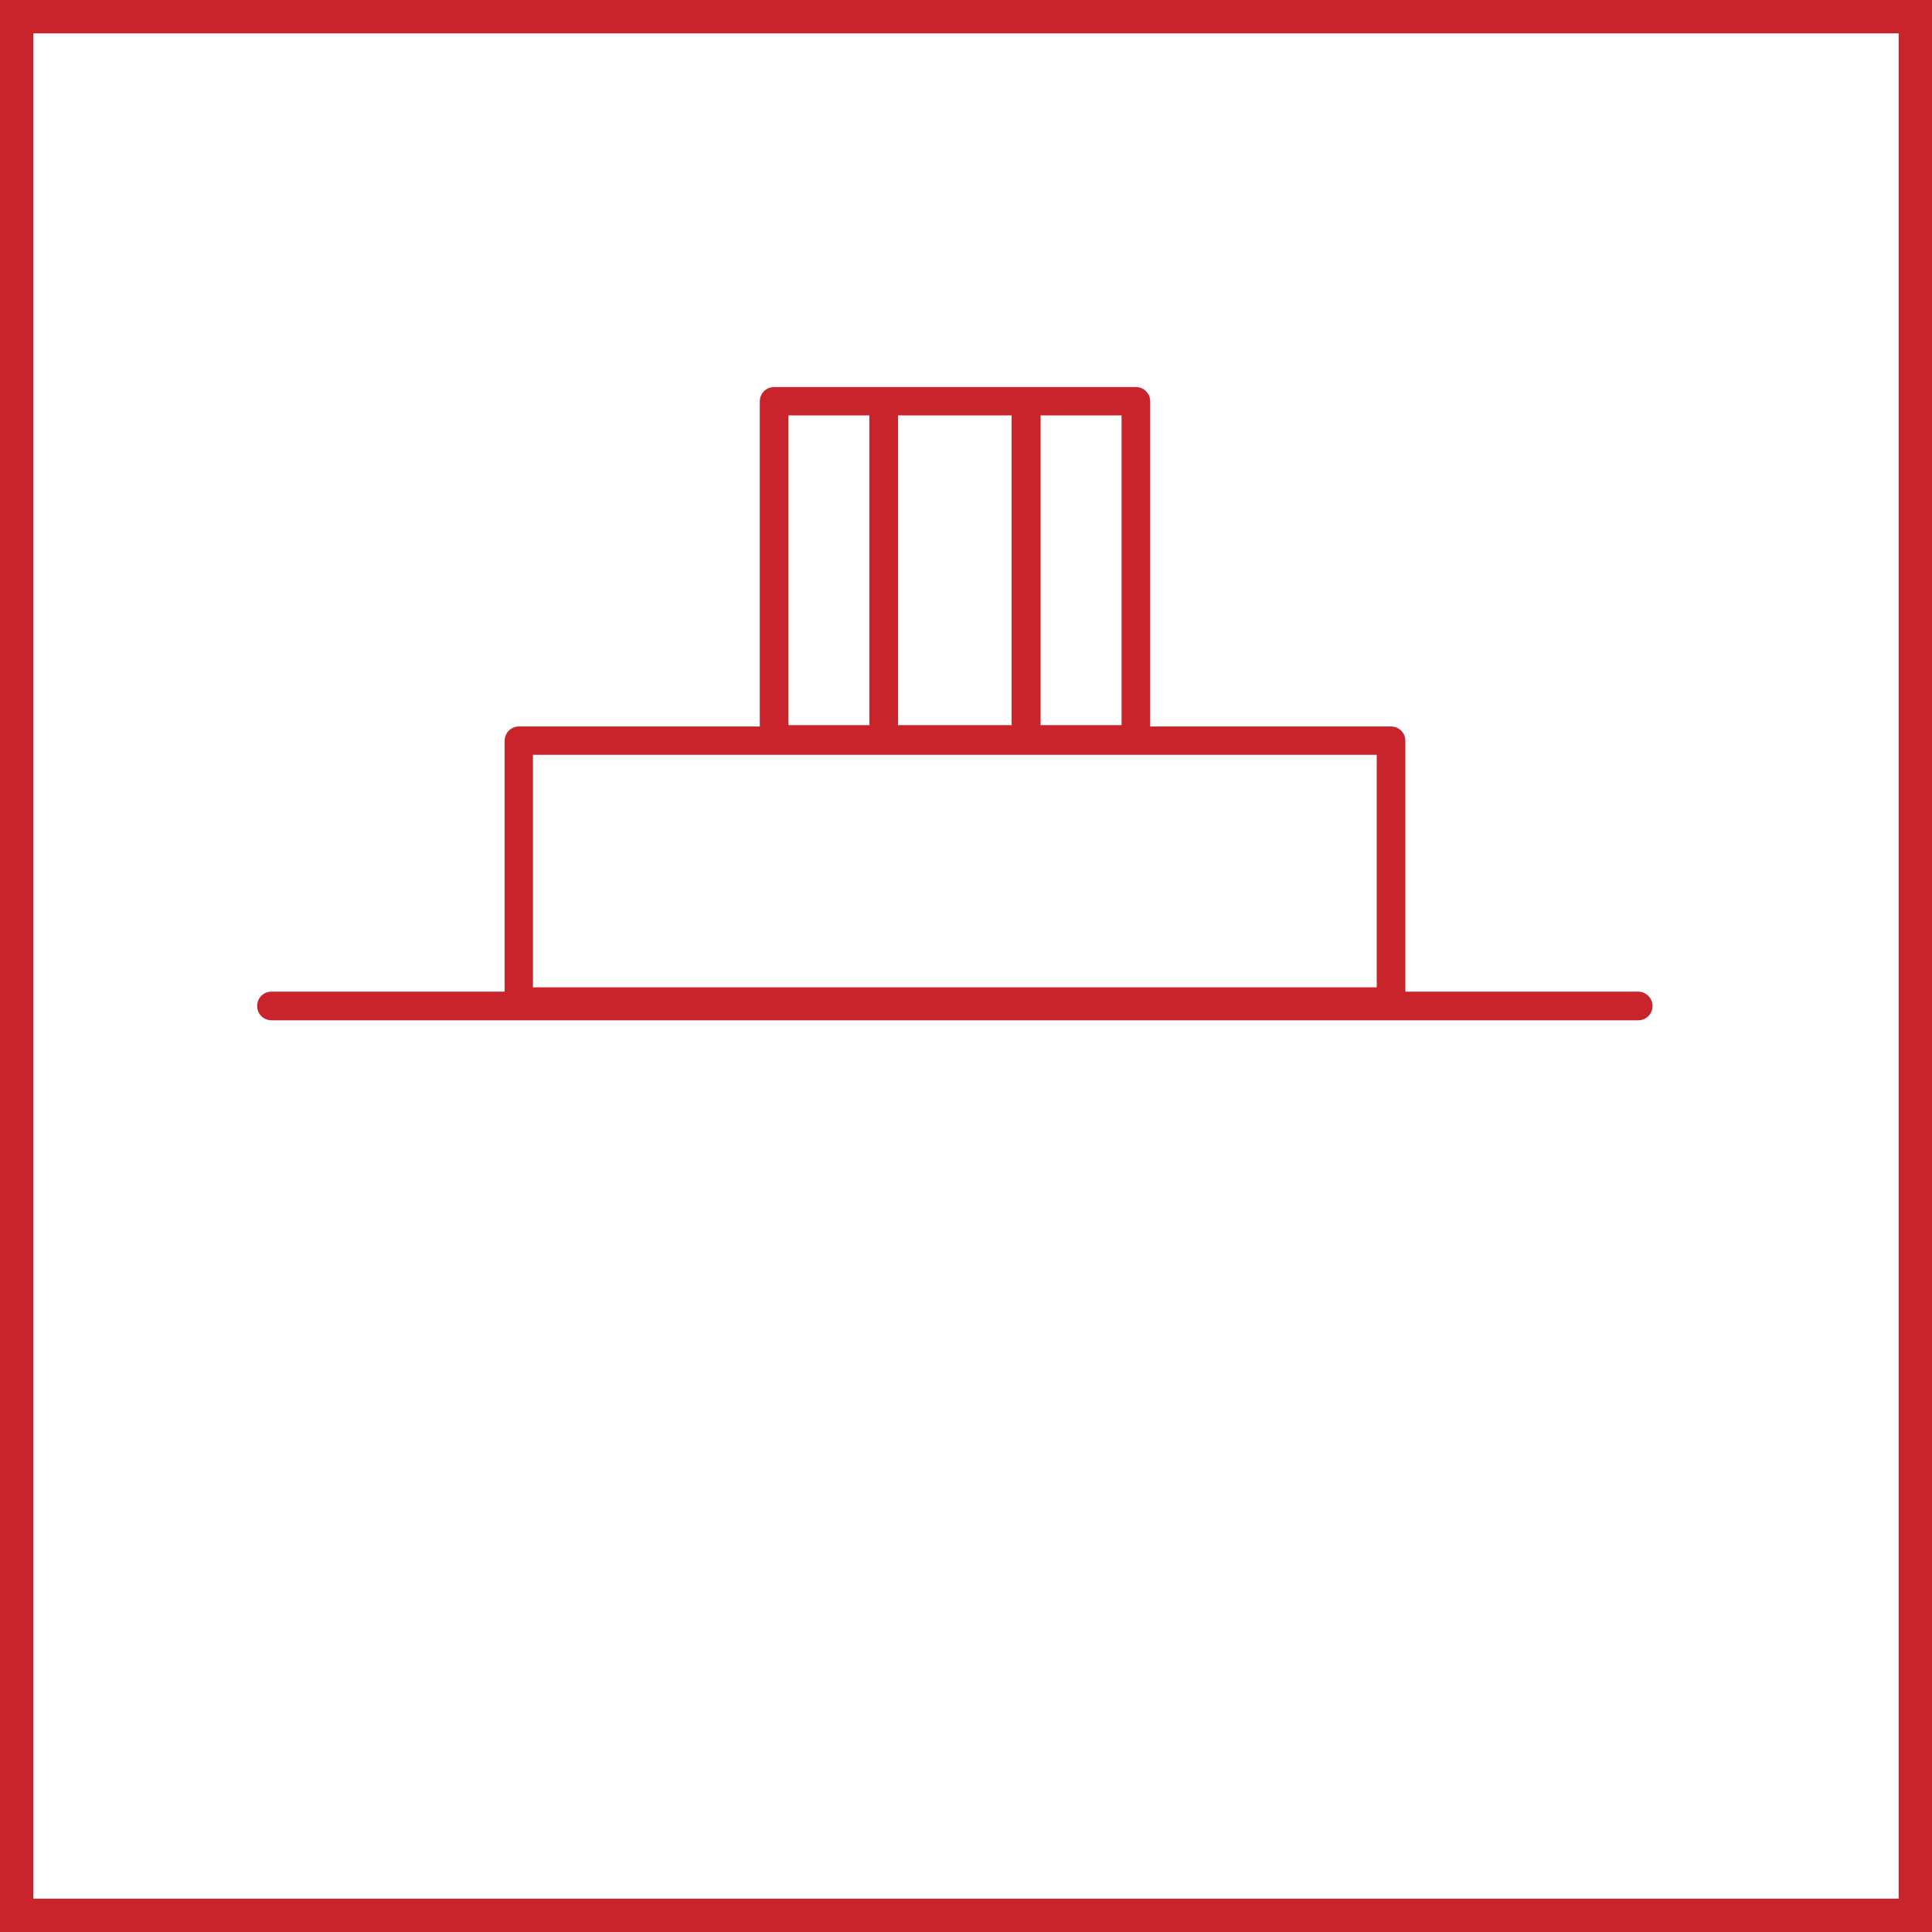
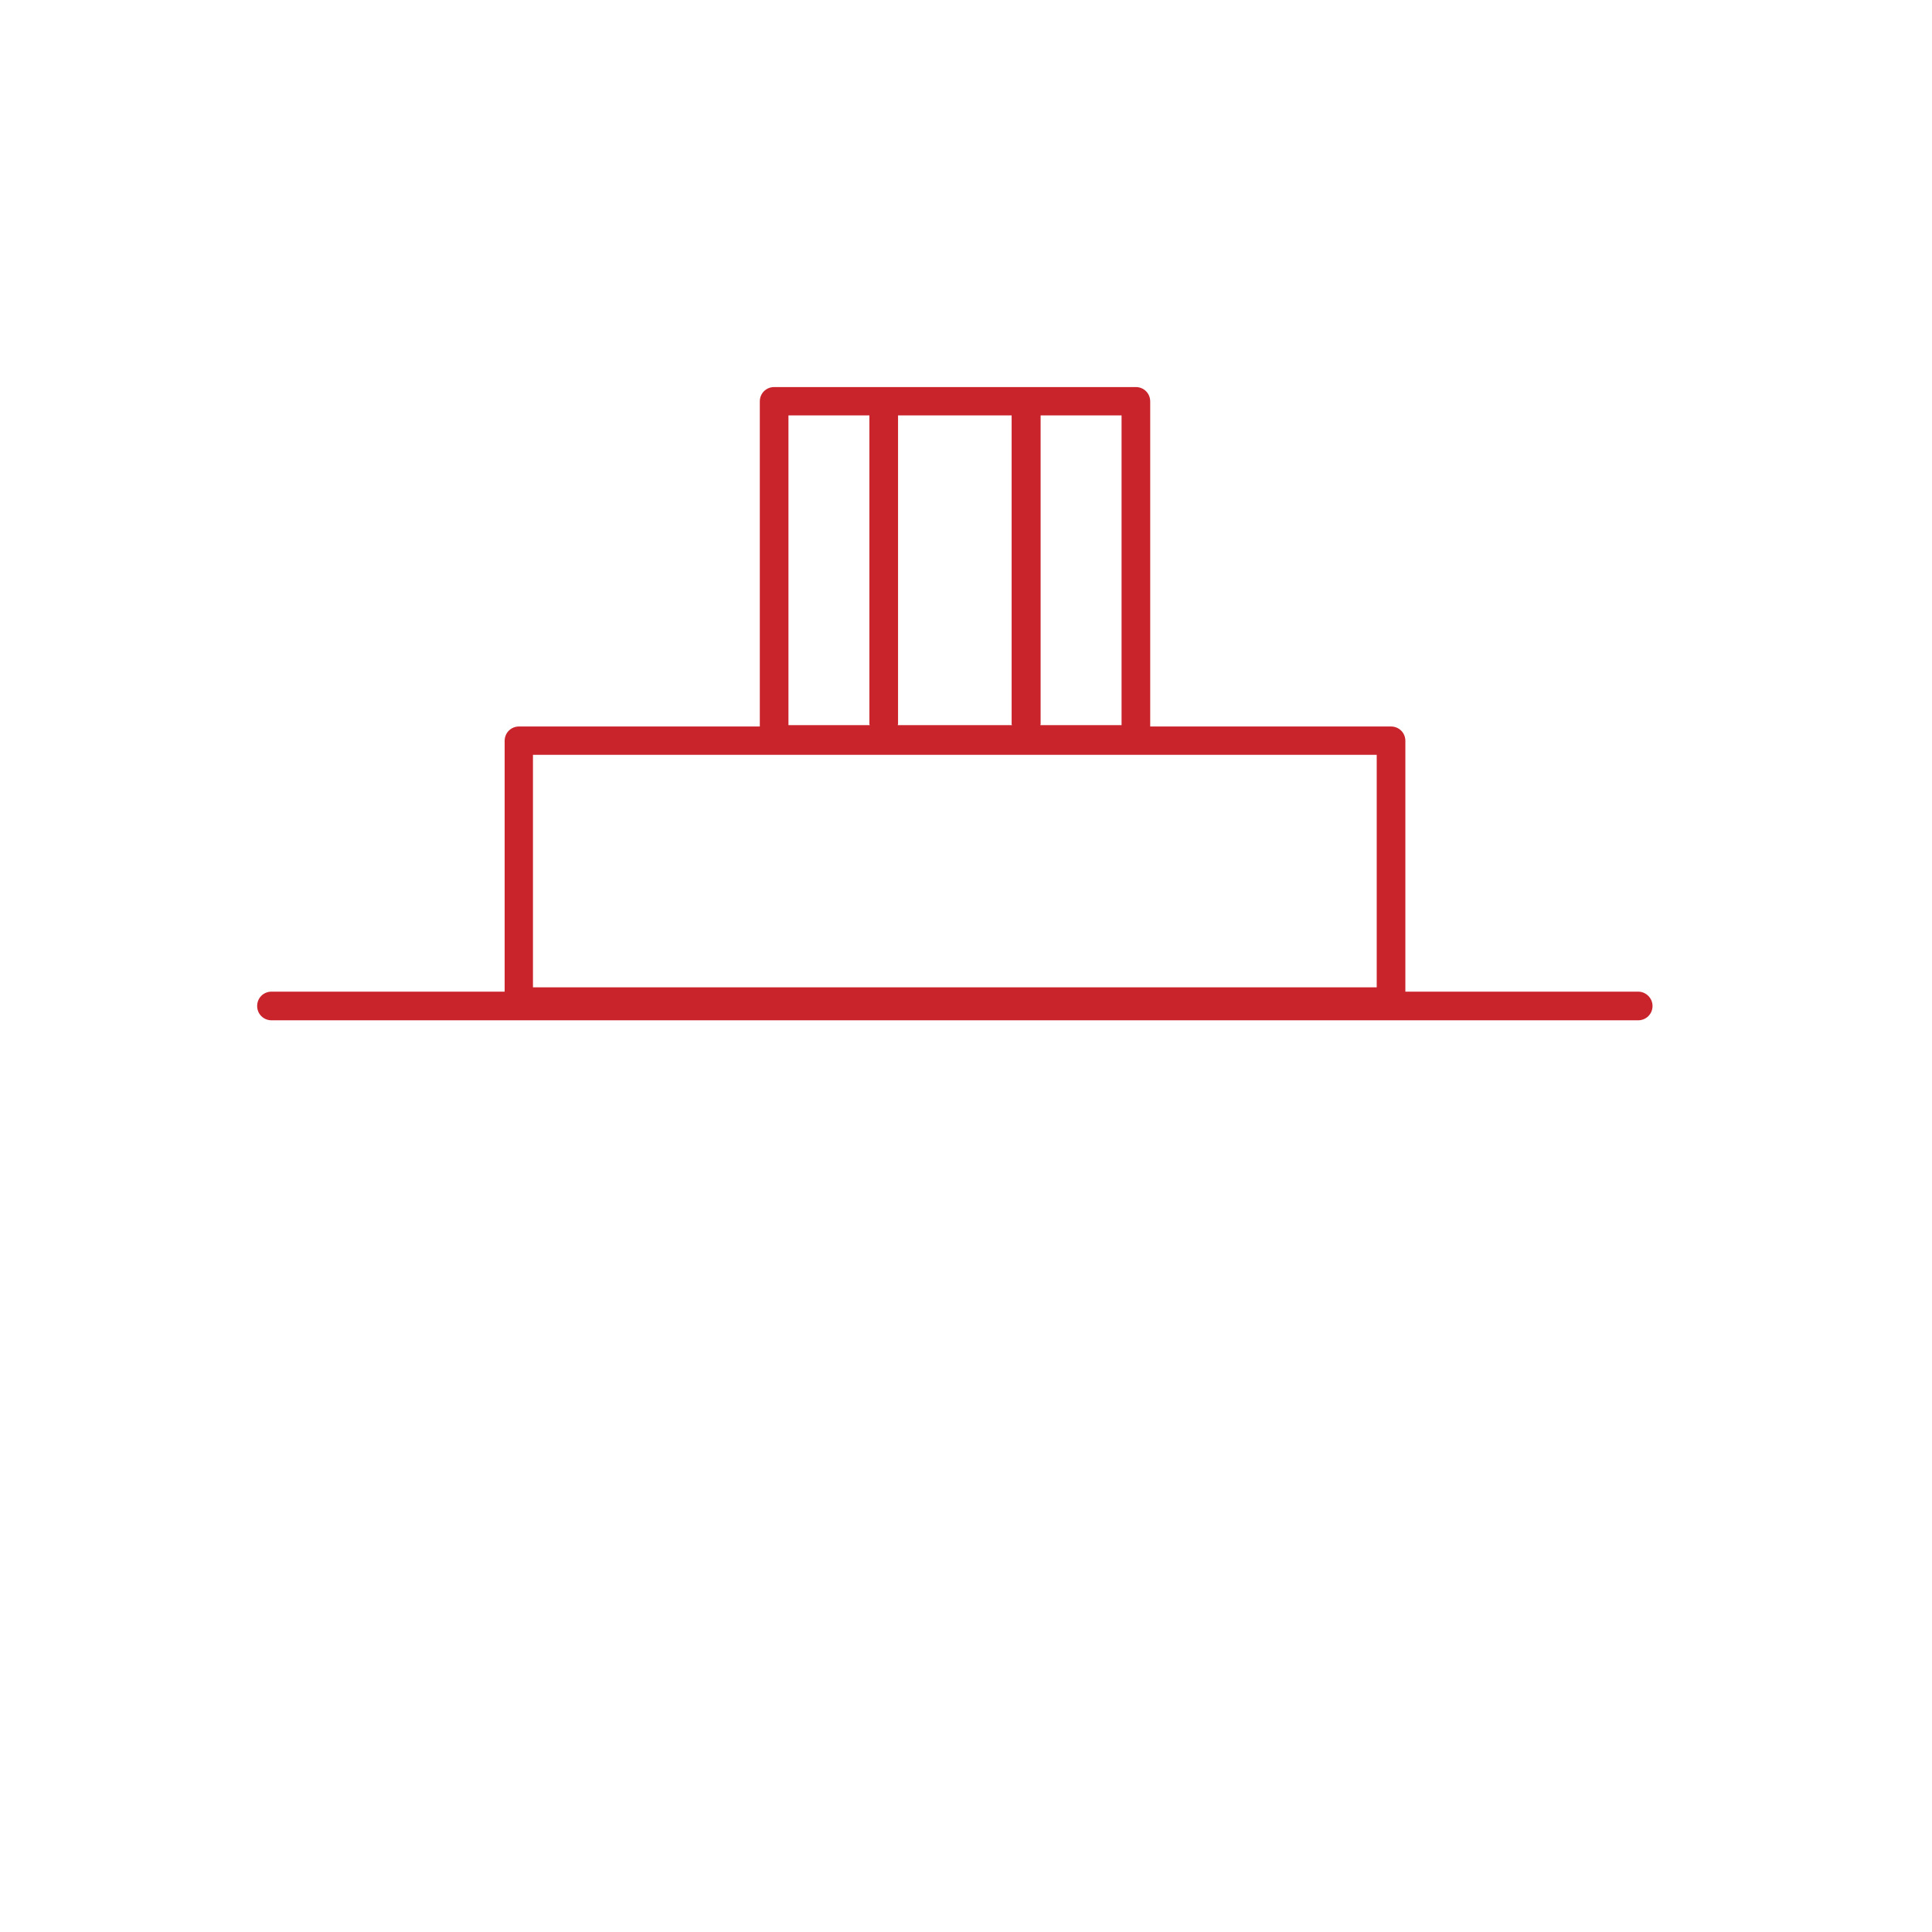
<svg xmlns="http://www.w3.org/2000/svg" version="1.1" id="Layer_1" x="0px" y="0px" viewBox="0 0 58 58" enable-background="new 0 0 58 58" xml:space="preserve">
-   <path fill="#C9242C" d="M57,1v56H1V1H57 M58,0H0v58h58V0L58,0z" />
  <path fill="#C9242C" d="M49.18,29.77h-6.99v-7.53c0-0.24-0.19-0.43-0.43-0.43h-7.23v-9.76c0-0.24-0.19-0.43-0.43-0.43H23.24  c-0.24,0-0.43,0.19-0.43,0.43v9.76h-7.23c-0.24,0-0.43,0.19-0.43,0.43v7.53H8.15c-0.24,0-0.43,0.19-0.43,0.43s0.19,0.43,0.43,0.43  h41.03c0.24,0,0.43-0.19,0.43-0.43S49.41,29.77,49.18,29.77z M33.67,12.47v9.3h-2.44c0-0.01,0.01-0.02,0.01-0.03v-9.27H33.67z   M30.37,12.47v9.27c0,0.01,0.01,0.02,0.01,0.03h-3.43c0-0.01,0.01-0.02,0.01-0.03v-9.27H30.37z M23.66,12.47h2.44v9.27  c0,0.01,0.01,0.02,0.01,0.03h-2.44V12.47z M16,22.66h25.33v6.98H16V22.66z" />
</svg>